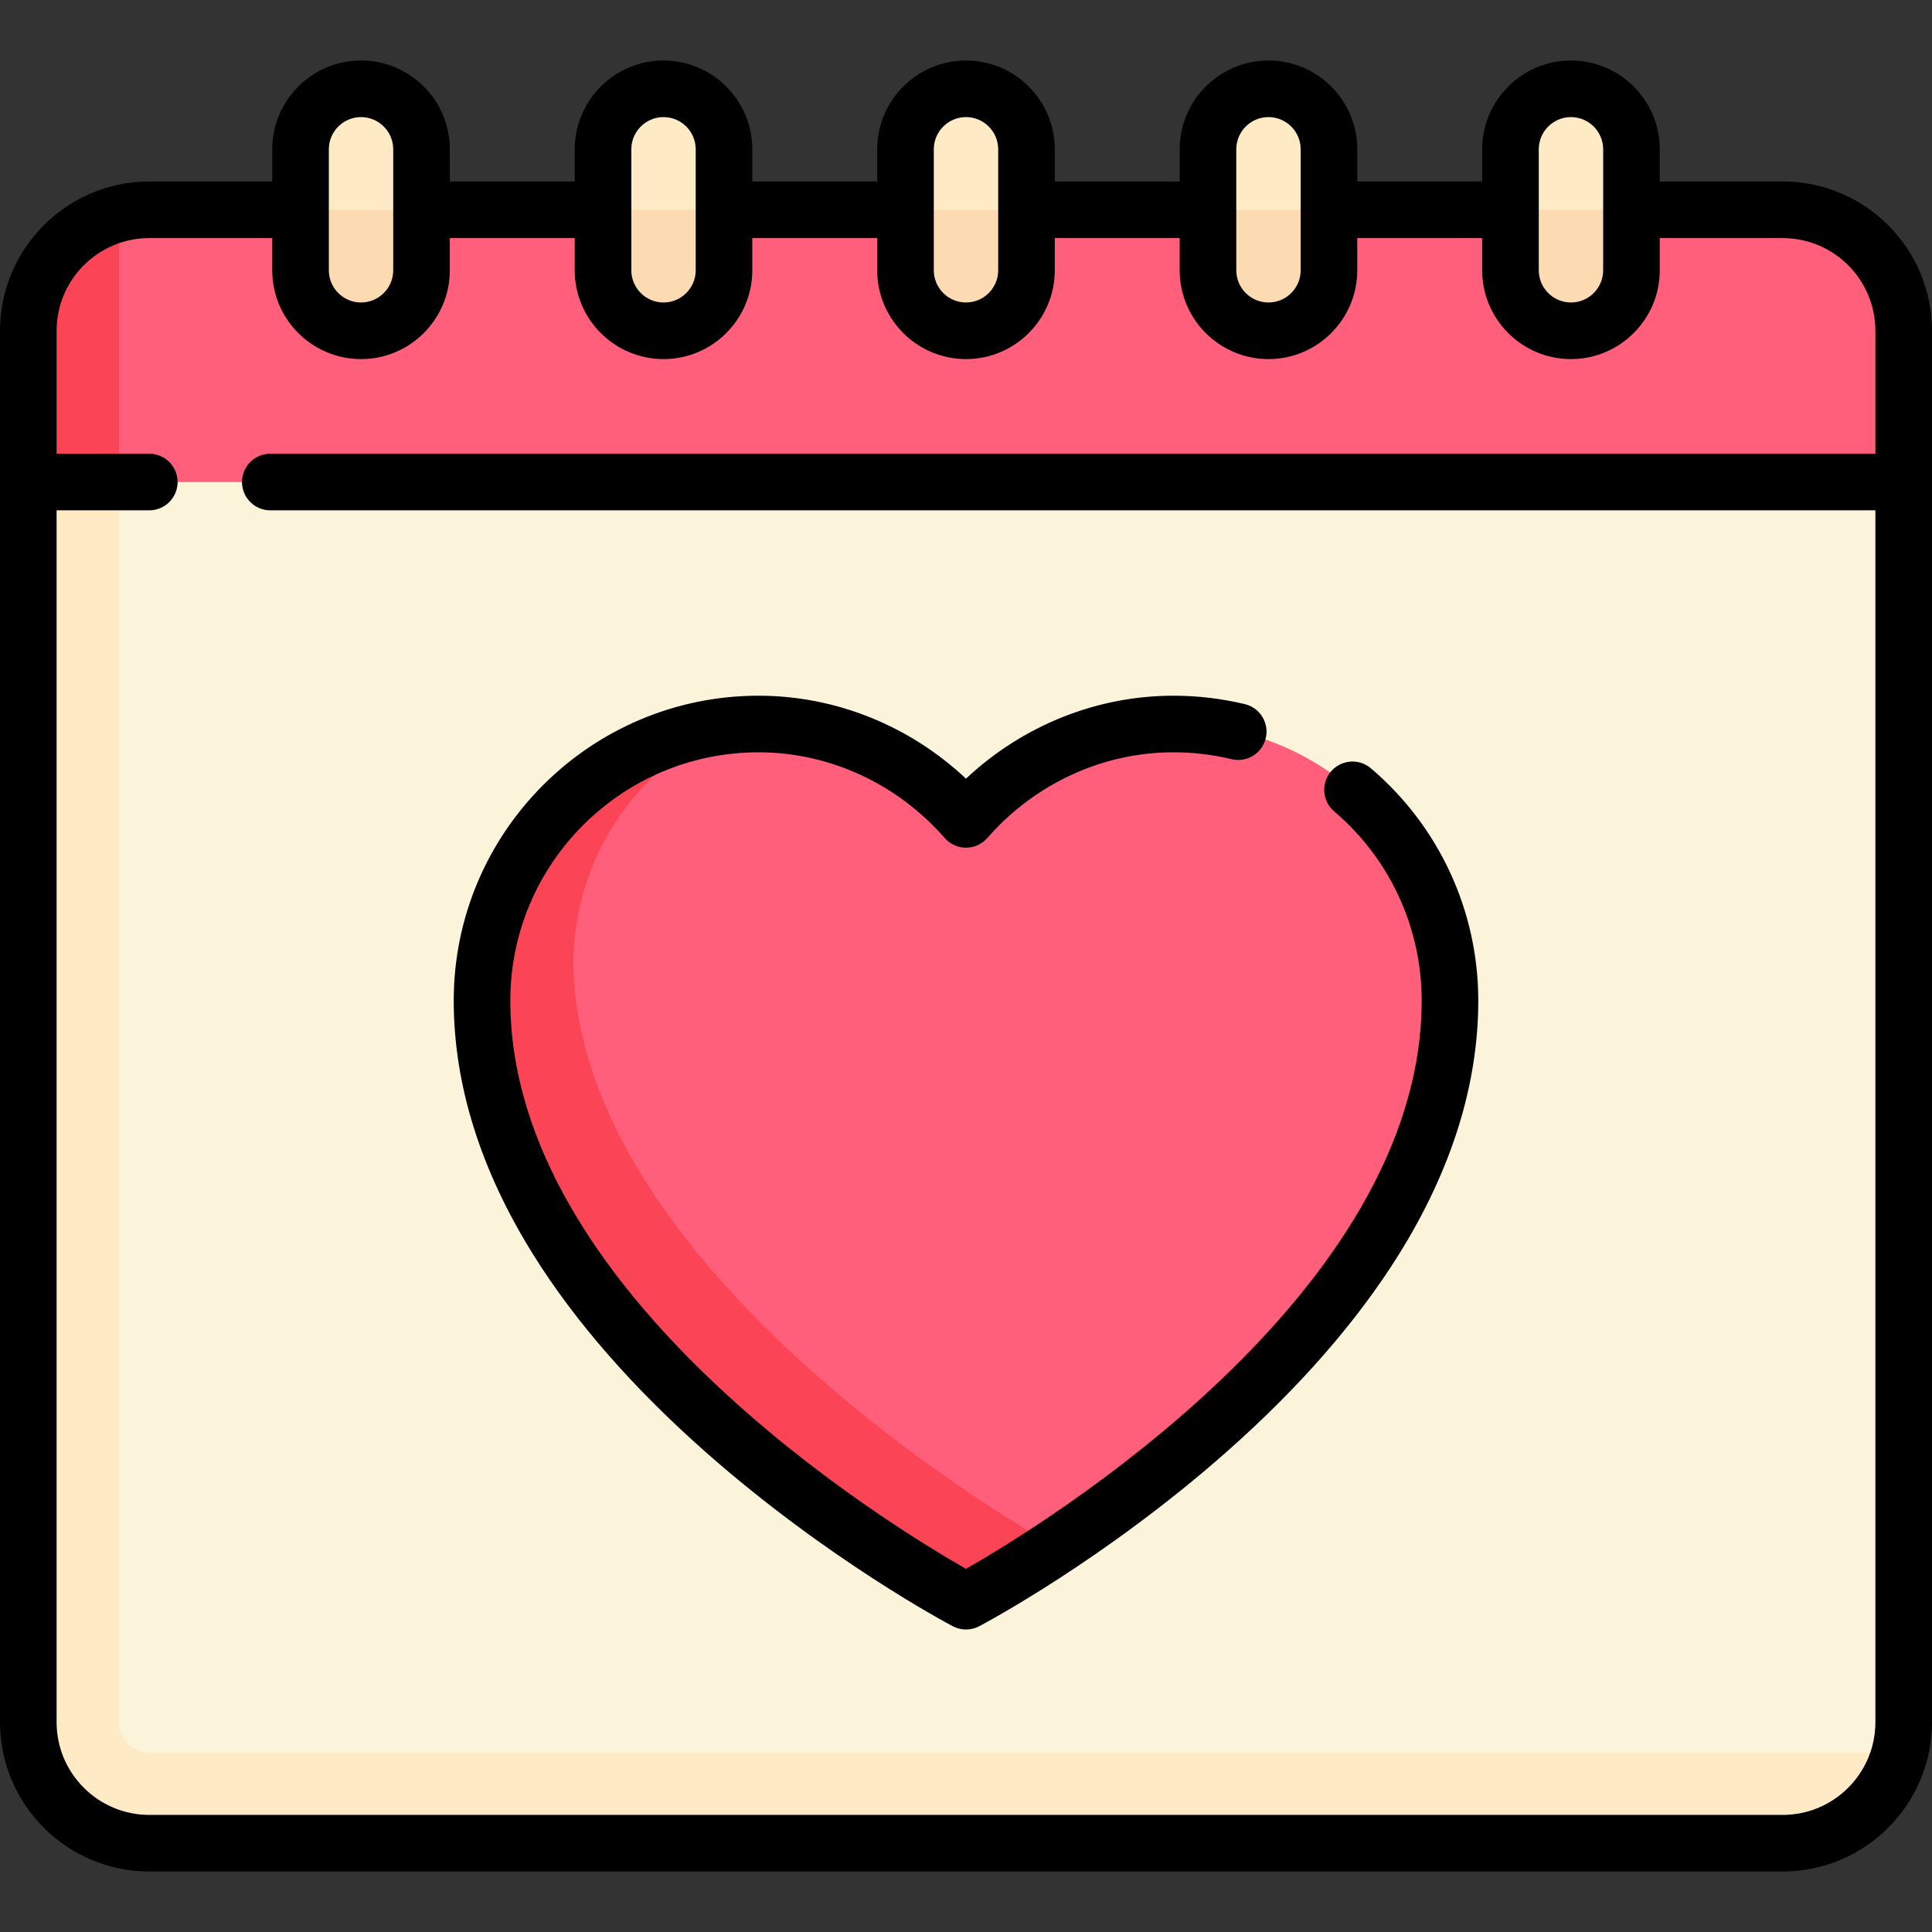
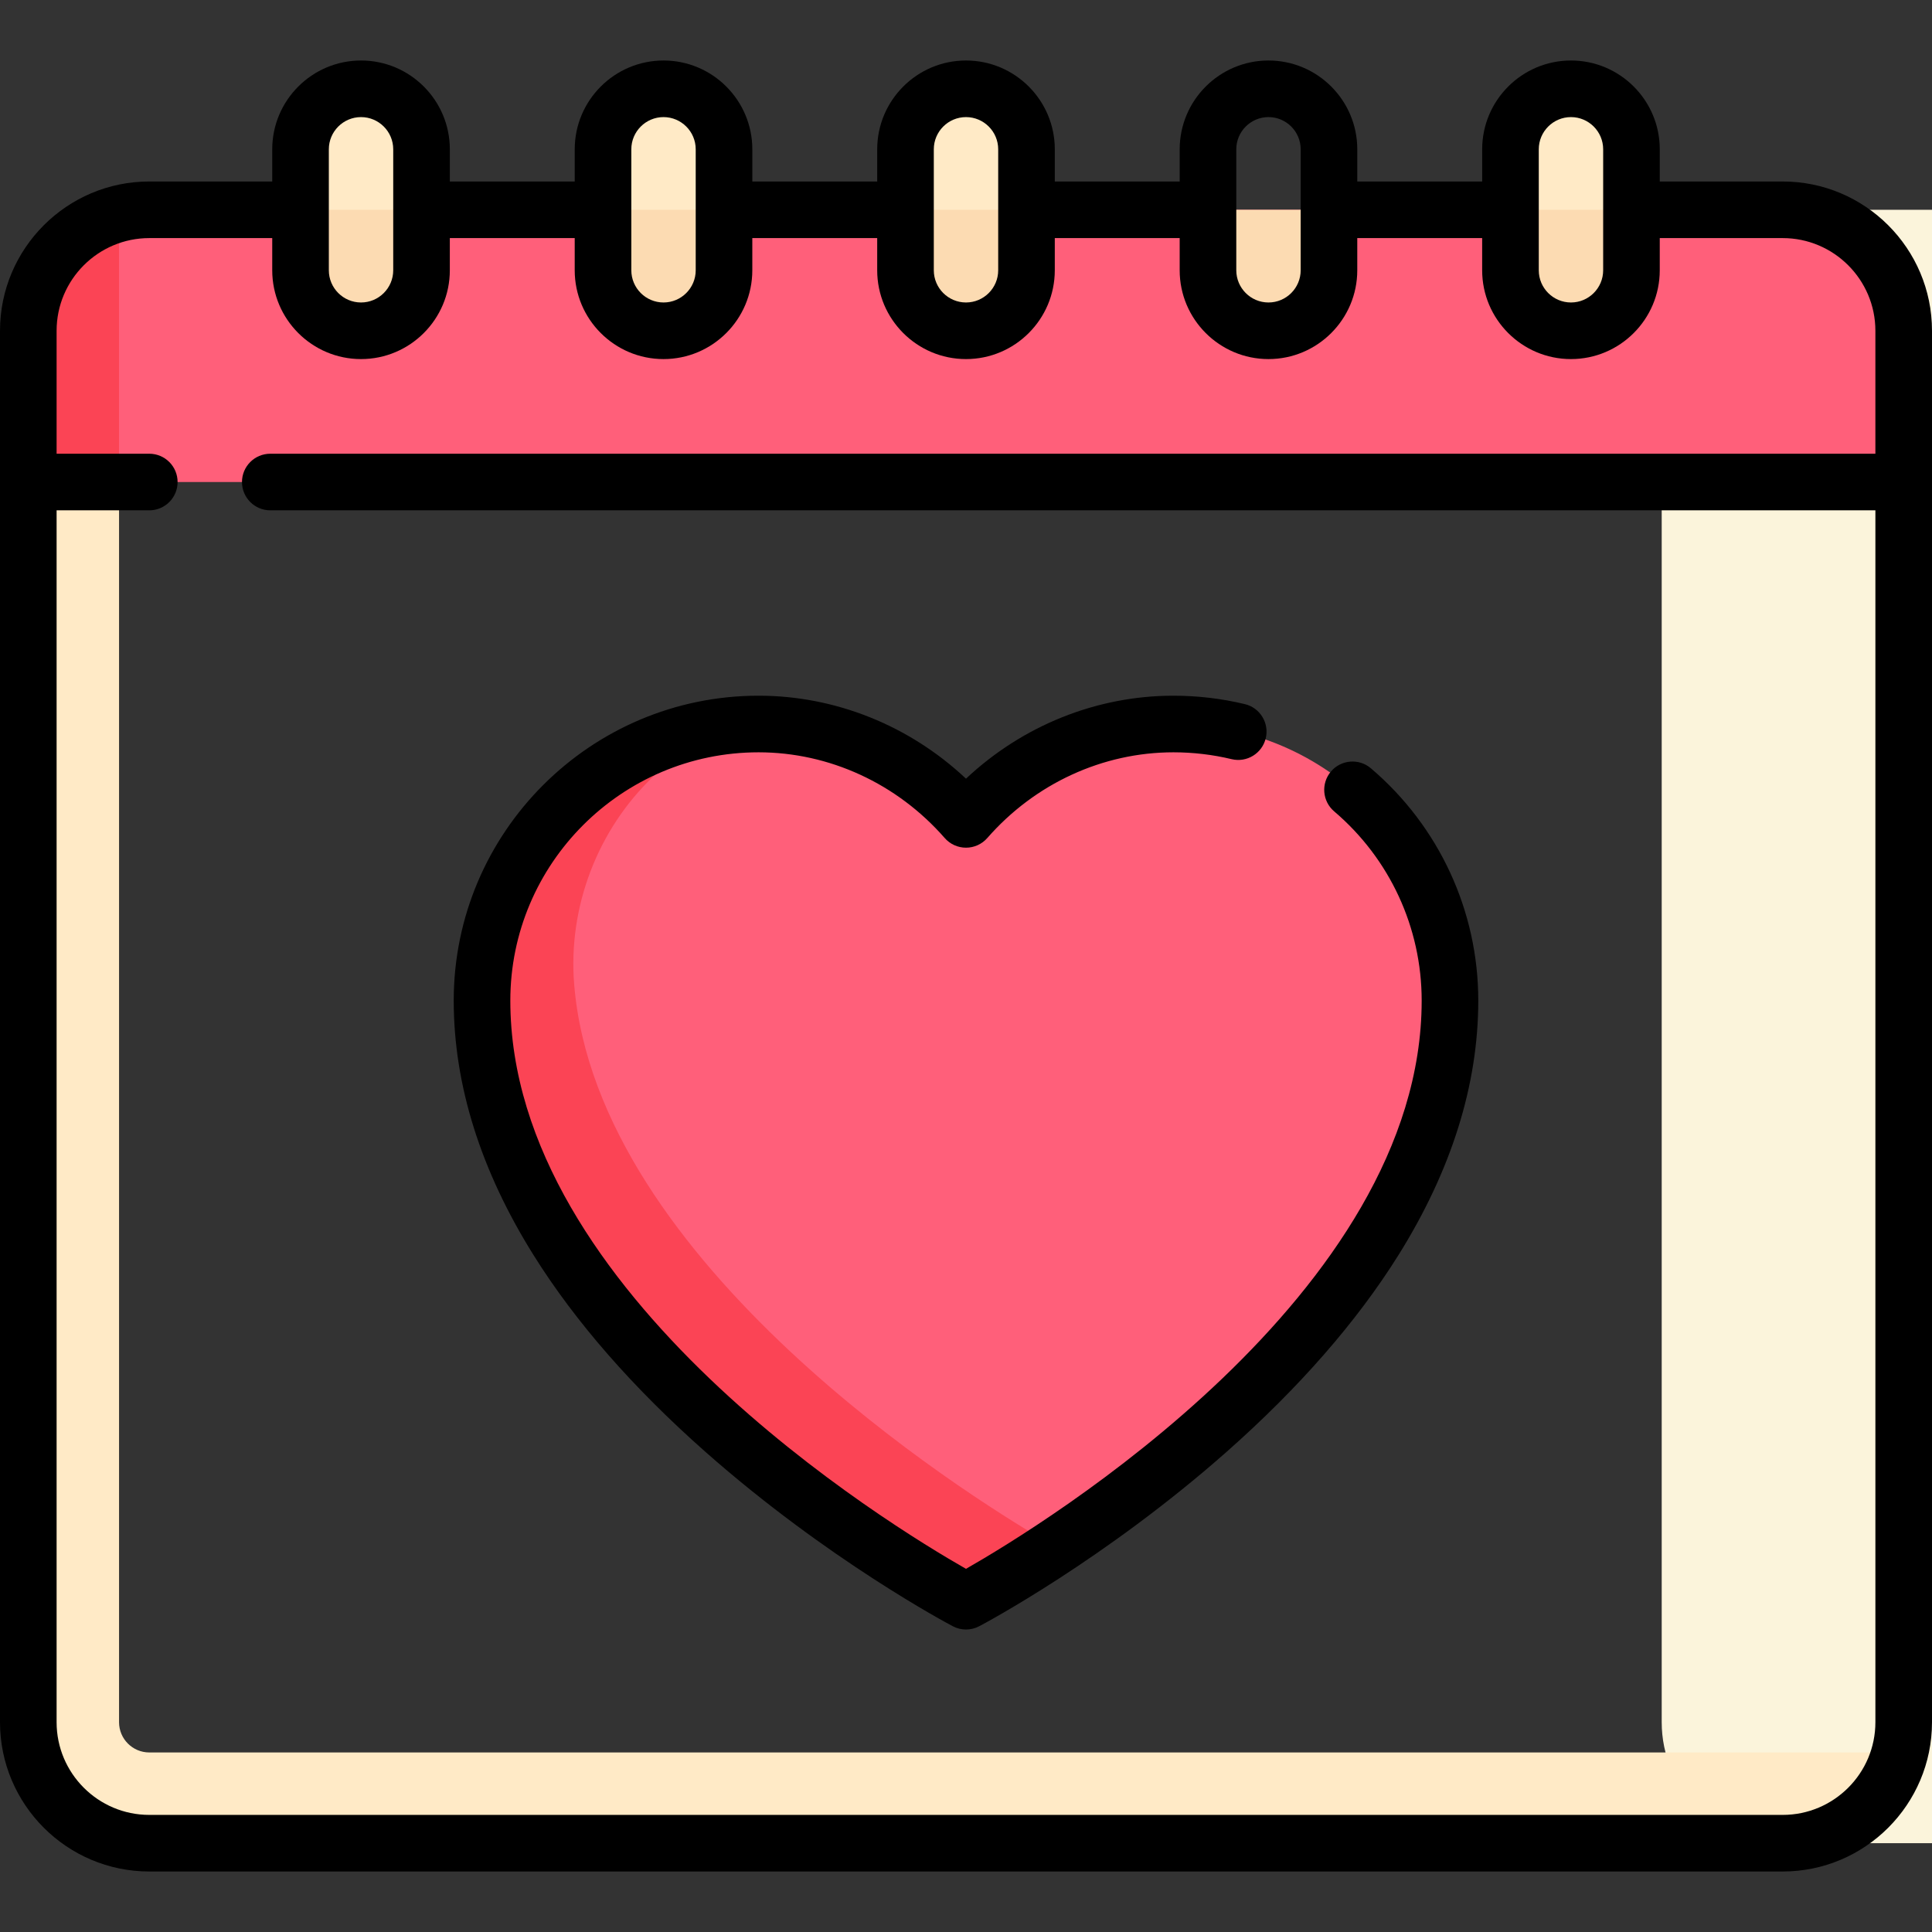
<svg xmlns="http://www.w3.org/2000/svg" id="Capa_1" height="512" viewBox="0 0 512 512" width="512">
  <rect x="0" y="0" width="512" height="512" fill="#333333" stroke="none" />
  <g>
    <g>
-       <path d="m472.435 55.597h-432.87c-17.709 0-32.065 14.355-32.065 32.064v368.742c0 17.708 14.356 32.065 32.065 32.065h432.871c17.709 0 32.065-14.356 32.065-32.065v-368.742c-.001-17.709-14.357-32.064-32.066-32.064z" fill="#fbf4db" />
+       <path d="m472.435 55.597c-17.709 0-32.065 14.355-32.065 32.064v368.742c0 17.708 14.356 32.065 32.065 32.065h432.871c17.709 0 32.065-14.356 32.065-32.065v-368.742c-.001-17.709-14.357-32.064-32.066-32.064z" fill="#fbf4db" />
      <path d="m39.565 464.419c-4.423 0-8.016-3.597-8.016-8.016v-399.673c-13.806 3.576-24.049 16.007-24.049 30.931v368.742c0 17.708 14.355 32.065 32.065 32.065h432.871c14.924 0 27.355-10.243 30.931-24.048h-463.802z" fill="#ffeac6" />
      <path d="m472.435 55.597h-432.87c-17.709 0-32.065 14.355-32.065 32.064v40.081h497v-40.081c0-17.709-14.356-32.064-32.065-32.064z" fill="#ff5f7a" />
      <path d="m95.677 87.661c-8.854 0-16.032-7.178-16.032-16.032v-32.065c0-8.854 7.178-16.032 16.032-16.032 8.854 0 16.032 7.178 16.032 16.032v32.065c.001 8.854-7.177 16.032-16.032 16.032z" fill="#ffeac6" />
      <path d="m95.677 87.661c8.854 0 16.032-7.178 16.032-16.032v-16.032h-32.064v16.032c0 8.854 7.178 16.032 16.032 16.032z" fill="#fcdbb2" />
      <path d="m175.839 87.661c-8.854 0-16.032-7.178-16.032-16.032v-32.065c0-8.854 7.178-16.032 16.032-16.032 8.854 0 16.032 7.178 16.032 16.032v32.065c0 8.854-7.178 16.032-16.032 16.032z" fill="#ffeac6" />
      <path d="m175.839 87.661c8.854 0 16.032-7.178 16.032-16.032v-16.032h-32.065v16.032c0 8.854 7.178 16.032 16.033 16.032z" fill="#fcdbb2" />
      <path d="m256 87.661c-8.854 0-16.032-7.178-16.032-16.032v-32.065c0-8.854 7.178-16.032 16.032-16.032 8.854 0 16.032 7.178 16.032 16.032v32.065c0 8.854-7.178 16.032-16.032 16.032z" fill="#ffeac6" />
      <path d="m256 87.661c8.854 0 16.032-7.178 16.032-16.032v-16.032h-32.065v16.032c.001 8.854 7.179 16.032 16.033 16.032z" fill="#fcdbb2" />
-       <path d="m336.161 87.661c-8.854 0-16.032-7.178-16.032-16.032v-32.065c0-8.854 7.178-16.032 16.032-16.032 8.854 0 16.032 7.178 16.032 16.032v32.065c.001 8.854-7.177 16.032-16.032 16.032z" fill="#ffeac6" />
      <path d="m336.161 87.661c8.854 0 16.032-7.178 16.032-16.032v-16.032h-32.065v16.032c.001 8.854 7.179 16.032 16.033 16.032z" fill="#fcdbb2" />
      <path d="m416.323 87.661c-8.854 0-16.032-7.178-16.032-16.032v-32.065c0-8.854 7.178-16.032 16.032-16.032 8.854 0 16.032 7.178 16.032 16.032v32.065c0 8.854-7.178 16.032-16.032 16.032z" fill="#ffeac6" />
      <path d="m416.323 87.661c8.854 0 16.032-7.178 16.032-16.032v-16.032h-32.065v16.032c0 8.854 7.178 16.032 16.033 16.032z" fill="#fcdbb2" />
      <path d="m322.992 192.846c-26.869-4.342-51.156 6.186-66.992 24.301-15.835-18.115-40.123-28.643-66.992-24.301-38.485 6.22-64.09 41.459-60.941 80.316 5.969 73.664 92.524 130.424 119.779 146.548 5.06 2.994 11.248 2.994 16.309 0 27.255-16.125 113.81-72.884 119.779-146.548 3.148-38.857-22.457-74.096-60.942-80.316z" fill="#ff5f7a" />
      <g fill="#fb4455">
        <path d="m7.5 87.661v40.081h24.048v-71.012c-13.805 3.576-24.048 16.007-24.048 30.931z" />
        <path d="m276.22 407.907c-19.665-11.554-118.058-72.959-124.062-147.081v-.004c-1.66-20.44 6.223-41.063 21.097-55.166l12.858-12.195c-36.846 7.492-61.114 41.84-58.046 79.701 5.969 73.664 92.524 130.424 119.779 146.549 5.06 2.994 11.248 2.994 16.308 0 4.029-2.384 9.376-5.676 15.544-9.759z" />
      </g>
    </g>
    <g>
      <path d="m472.436 48.097h-32.581v-8.532c0-12.976-10.557-23.532-23.532-23.532s-23.532 10.556-23.532 23.532v8.532h-33.097v-8.532c0-12.976-10.557-23.532-23.532-23.532s-23.532 10.556-23.532 23.532v8.532h-33.097v-8.532c0-12.976-10.557-23.532-23.532-23.532s-23.532 10.556-23.532 23.532v8.532h-33.097v-8.532c0-12.976-10.557-23.532-23.532-23.532s-23.532 10.556-23.532 23.532v8.532h-33.097v-8.532c0-12.976-10.557-23.532-23.532-23.532s-23.534 10.556-23.534 23.531v8.532h-32.581c-21.815.001-39.564 17.749-39.564 39.565v368.742c0 21.816 17.749 39.564 39.564 39.564h432.871c21.816 0 39.564-17.749 39.564-39.564v-368.742c.001-21.816-17.748-39.564-39.563-39.564zm-64.645-8.533c0-4.705 3.828-8.532 8.532-8.532s8.532 3.828 8.532 8.532v32.065c0 4.705-3.828 8.532-8.532 8.532s-8.532-3.828-8.532-8.532zm-80.162 0c0-4.705 3.828-8.532 8.532-8.532s8.532 3.828 8.532 8.532v32.065c0 4.705-3.828 8.532-8.532 8.532s-8.532-3.828-8.532-8.532zm-80.161 0c0-4.705 3.828-8.532 8.532-8.532s8.532 3.828 8.532 8.532v32.065c0 4.705-3.828 8.532-8.532 8.532s-8.532-3.828-8.532-8.532zm-80.161 0c0-4.705 3.828-8.532 8.532-8.532s8.532 3.828 8.532 8.532v32.065c0 4.705-3.828 8.532-8.532 8.532s-8.532-3.828-8.532-8.532zm-80.162 0c0-4.705 3.828-8.532 8.532-8.532s8.532 3.828 8.532 8.532v32.065c0 4.705-3.828 8.532-8.532 8.532s-8.532-3.828-8.532-8.532zm385.291 441.404h-432.872c-13.544 0-24.564-11.02-24.564-24.565v-321.161h24.564c4.142 0 7.5-3.358 7.5-7.5s-3.358-7.5-7.5-7.5h-24.564v-32.581c0-13.545 11.02-24.565 24.564-24.565h32.581v8.532c0 12.976 10.557 23.532 23.532 23.532s23.532-10.556 23.532-23.532v-8.532h33.097v8.532c0 12.976 10.557 23.532 23.532 23.532s23.532-10.556 23.532-23.532v-8.532h33.097v8.532c0 12.976 10.557 23.532 23.532 23.532s23.532-10.556 23.532-23.532v-8.532h33.097v8.532c0 12.976 10.557 23.532 23.532 23.532s23.532-10.556 23.532-23.532v-8.532h33.097v8.532c0 12.976 10.557 23.532 23.532 23.532s23.532-10.556 23.532-23.532v-8.532h32.581c13.545 0 24.564 11.02 24.564 24.565v32.581h-425.369c-4.142 0-7.5 3.358-7.5 7.5s3.358 7.5 7.5 7.5h425.371v321.161c0 13.545-11.02 24.565-24.564 24.565z" />
      <path d="m363.292 203.602c-3.154-2.684-7.888-2.303-10.572.853-2.684 3.155-2.302 7.888.853 10.572 14.735 12.536 23.186 30.809 23.186 50.134 0 77.75-100.58 139.08-120.761 150.597-20.192-11.507-120.756-72.756-120.756-150.597 0-36.277 29.514-65.791 65.791-65.791 18.726 0 36.703 8.278 49.321 22.713 1.424 1.629 3.482 2.564 5.646 2.564s4.222-.935 5.646-2.564c12.618-14.434 30.595-22.713 49.321-22.713 5.216 0 10.407.611 15.427 1.817 4.027.967 8.077-1.514 9.044-5.542s-1.514-8.077-5.541-9.044c-6.167-1.481-12.536-2.232-18.93-2.232-20.378 0-40.004 7.927-54.968 21.987-14.964-14.059-34.59-21.987-54.968-21.987-44.548 0-80.791 36.242-80.791 80.791 0 22.325 7.127 45.035 21.182 67.499 11.021 17.614 26.323 35.13 45.48 52.064 32.367 28.61 64.259 45.543 65.601 46.25 1.094.576 2.295.864 3.496.864s2.402-.288 3.496-.864c1.342-.707 33.233-17.64 65.601-46.25 19.157-16.934 34.459-34.451 45.48-52.064 14.055-22.464 21.182-45.174 21.182-67.499 0-23.73-10.375-46.167-28.466-61.558z" />
    </g>
  </g>
</svg>